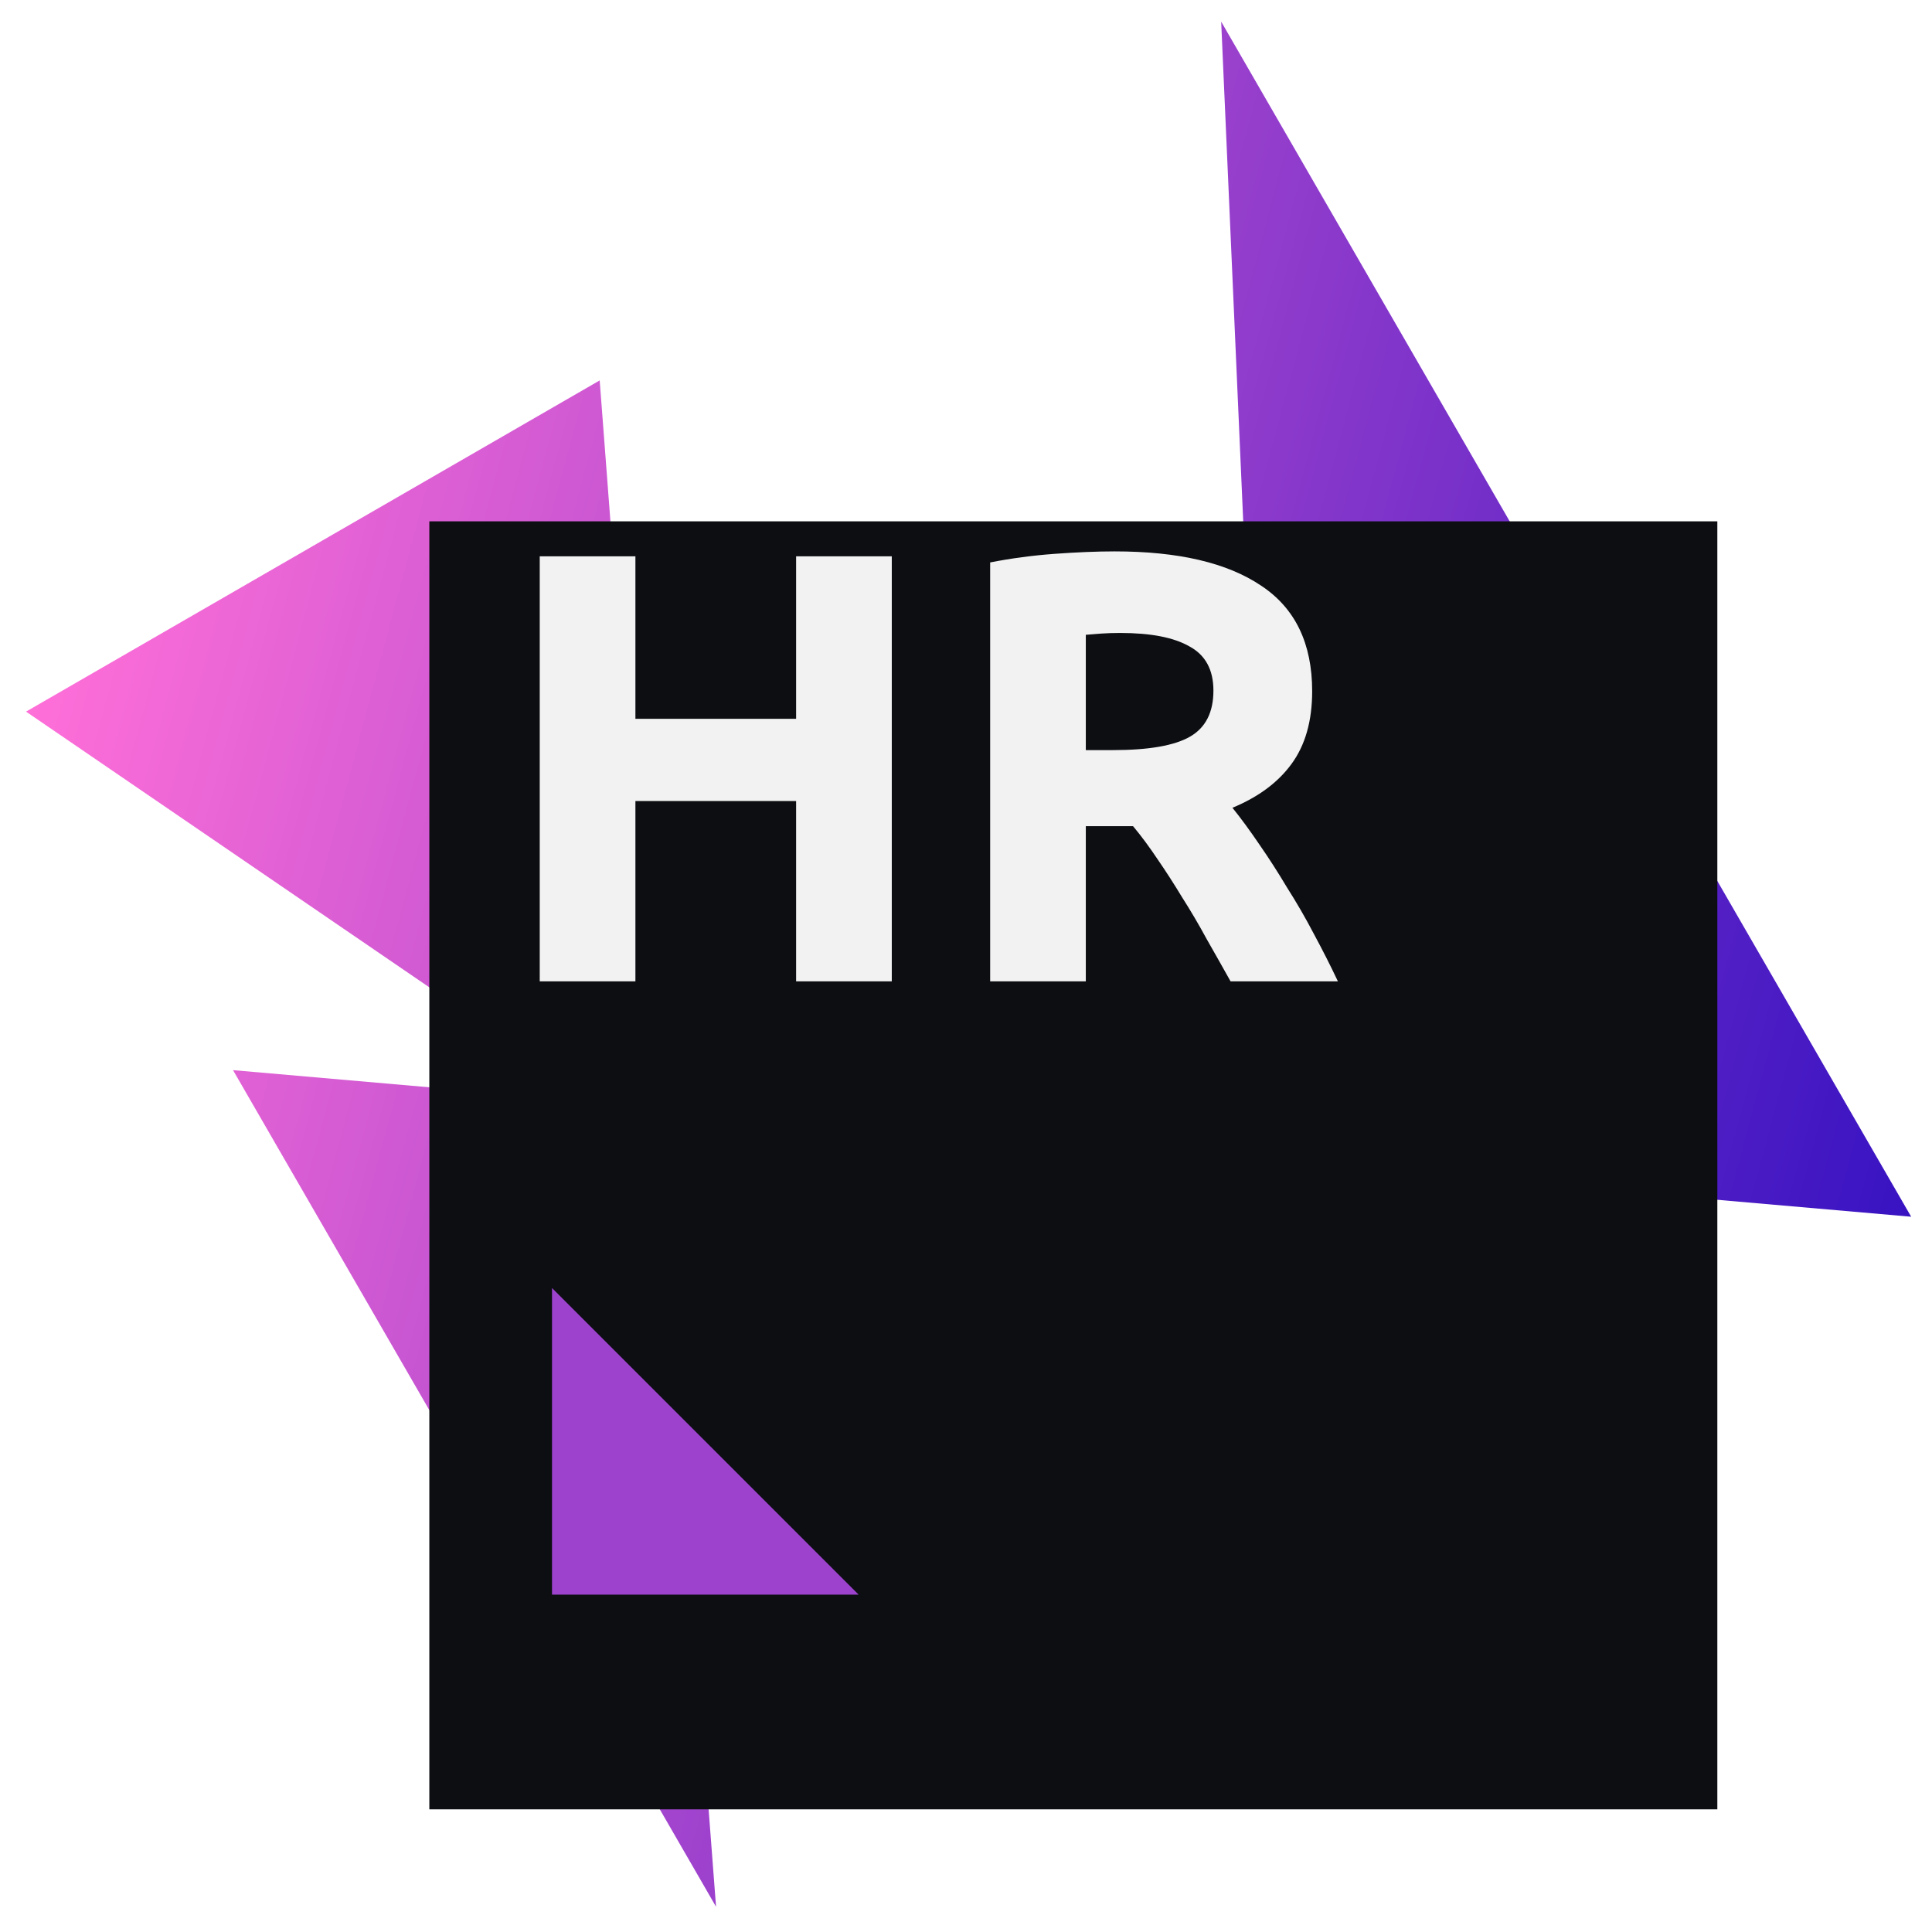
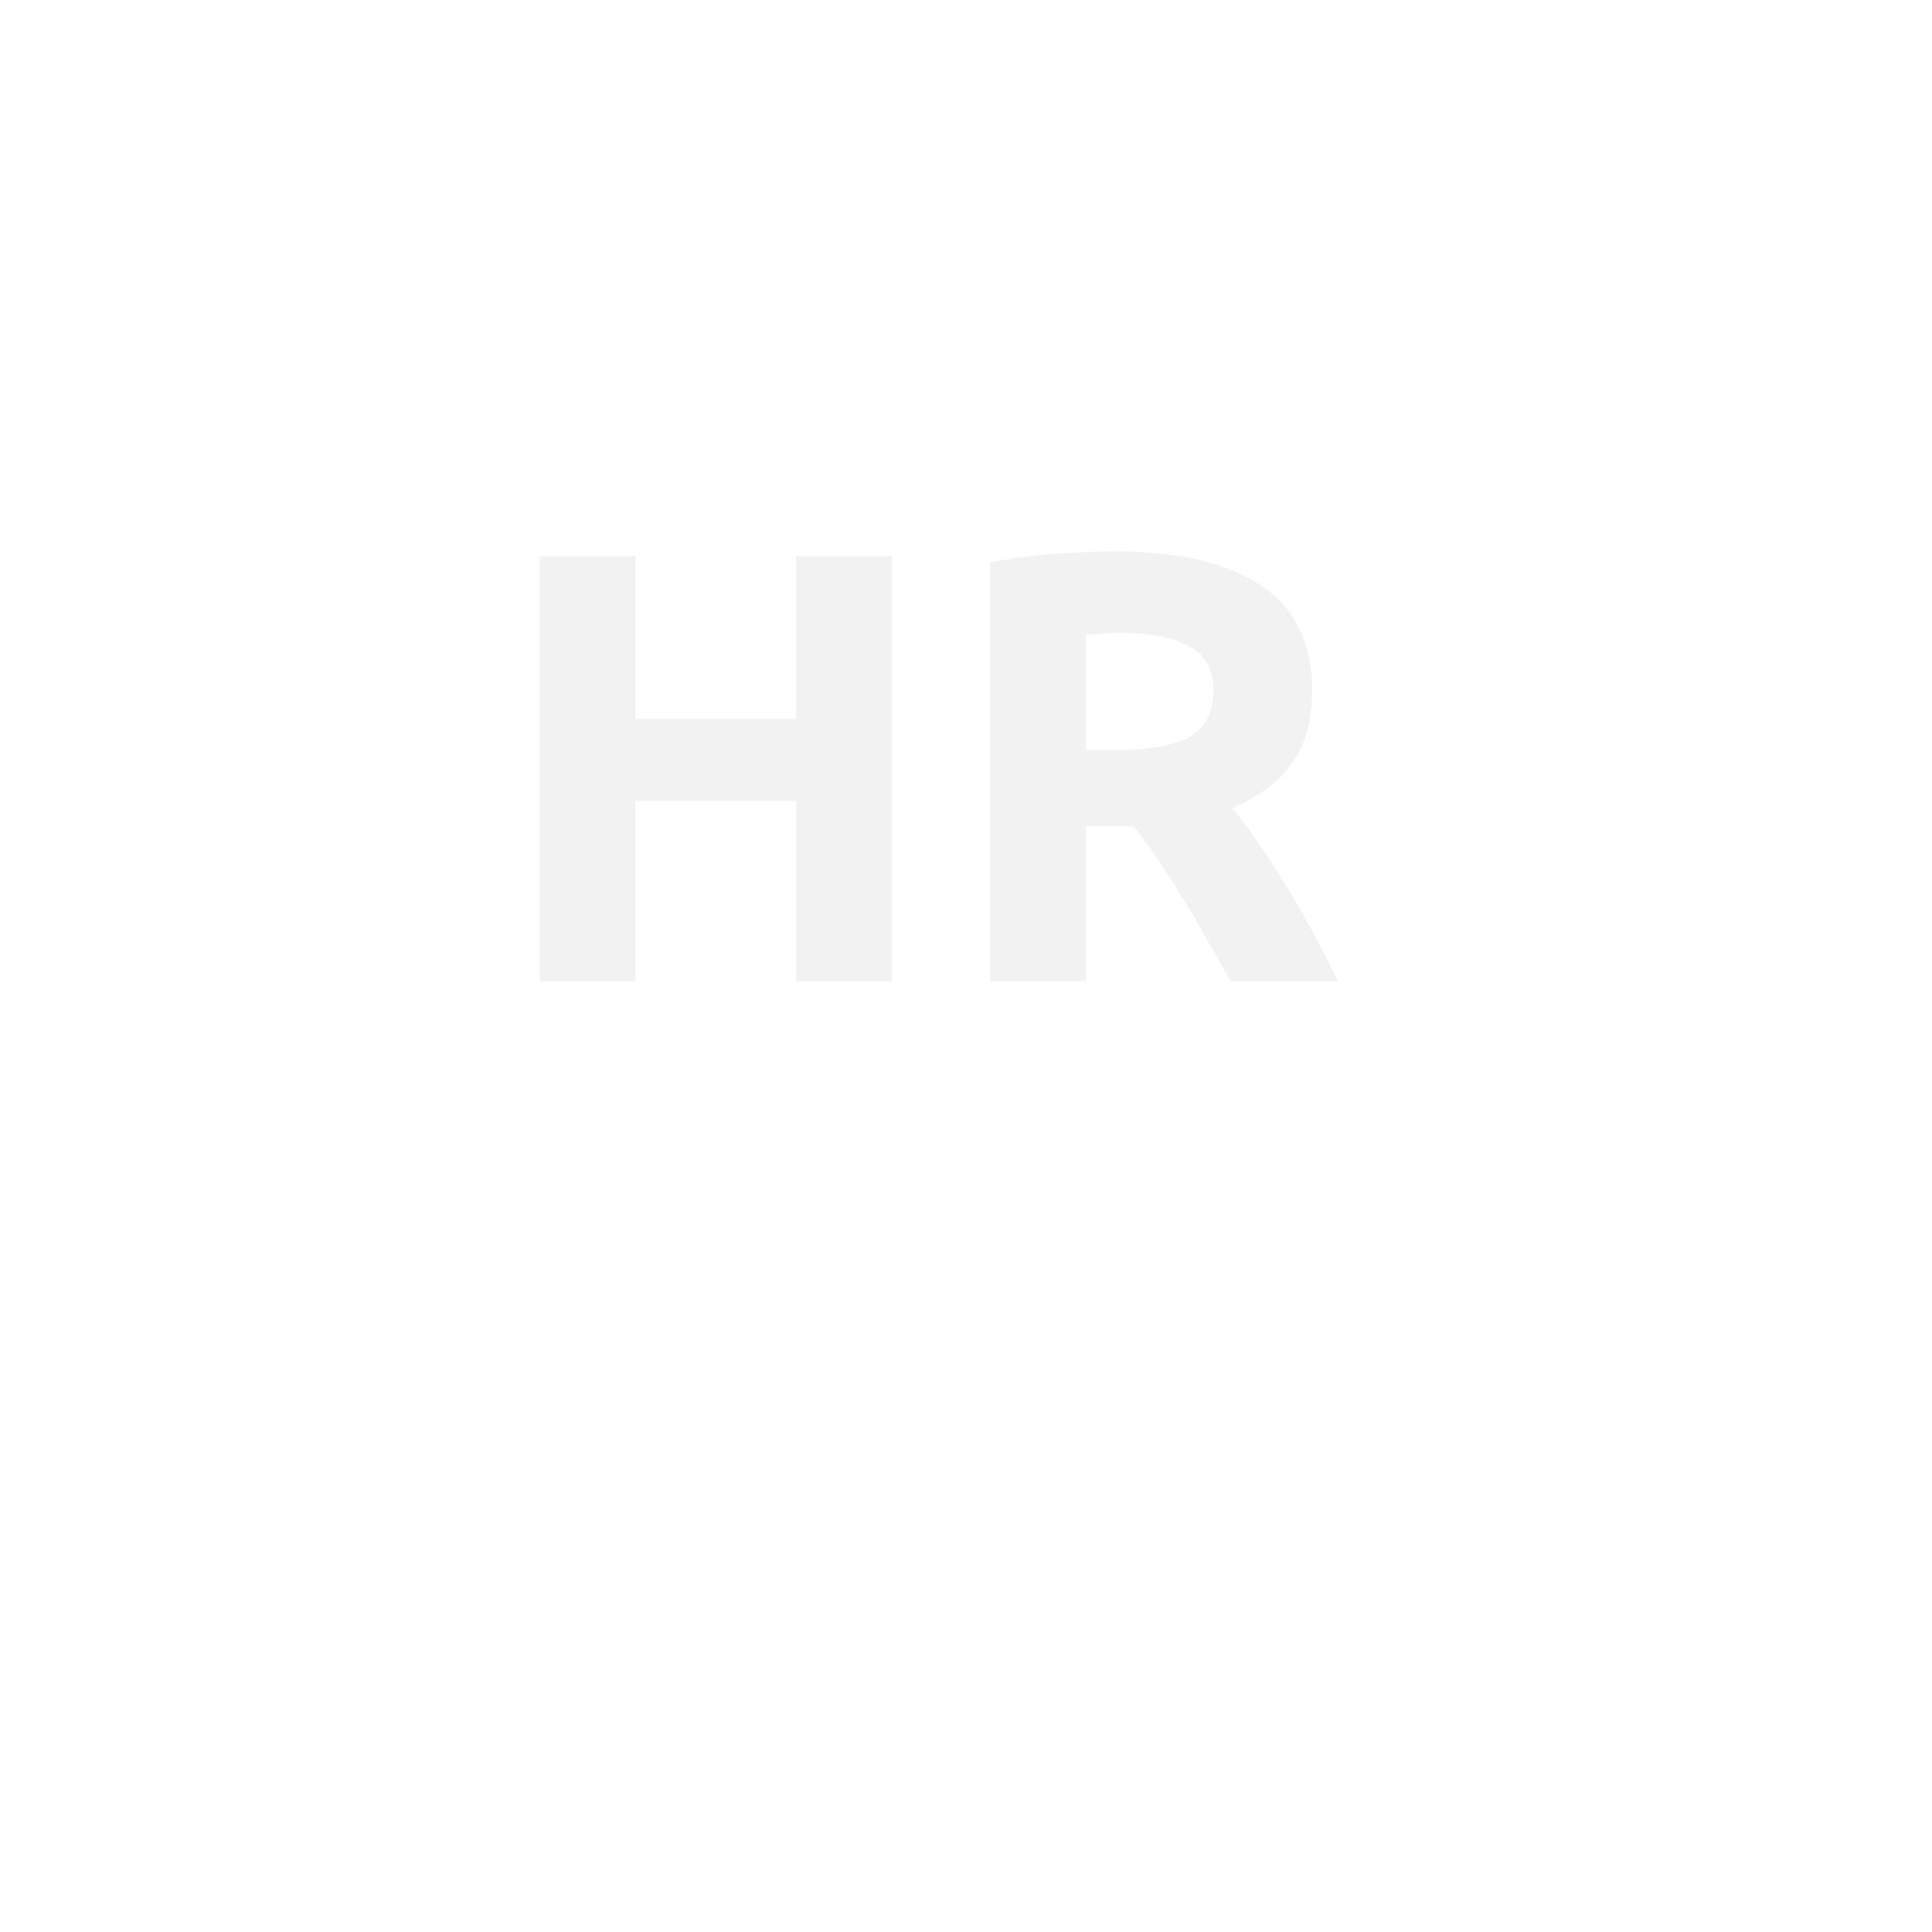
<svg xmlns="http://www.w3.org/2000/svg" width="63" height="63" viewBox="0 0 63 63" fill="none">
-   <path d="M0.849 23.205L42.056 51.376L39.821 0.705L62.321 39.676L7.599 34.896L23.349 62.176L19.555 12.405L0.849 23.205Z" fill="url(#paint0_linear_296_145)" />
  <g filter="url(#filter0_d_296_145)">
-     <rect x="14" y="13" width="42" height="42" fill="#0C0E12" />
-   </g>
+     </g>
  <path d="M25.96 18.14H29.08V32H25.96V26.12H20.72V32H17.6V18.14H20.72V23.44H25.96V18.14ZM36.347 17.98C38.428 17.98 40.021 18.353 41.127 19.1C42.234 19.833 42.788 20.98 42.788 22.54C42.788 23.513 42.561 24.307 42.108 24.92C41.667 25.52 41.028 25.993 40.188 26.34C40.468 26.687 40.761 27.087 41.068 27.54C41.374 27.98 41.674 28.447 41.968 28.94C42.274 29.42 42.568 29.927 42.847 30.46C43.127 30.98 43.388 31.493 43.627 32H40.127C39.874 31.547 39.614 31.087 39.347 30.62C39.094 30.153 38.828 29.7 38.547 29.26C38.281 28.82 38.014 28.407 37.748 28.02C37.481 27.62 37.214 27.26 36.947 26.94H35.407V32H32.288V18.34C32.968 18.207 33.667 18.113 34.388 18.06C35.121 18.007 35.774 17.98 36.347 17.98ZM36.528 20.64C36.301 20.64 36.094 20.647 35.907 20.66C35.734 20.673 35.568 20.687 35.407 20.7V24.46H36.288C37.461 24.46 38.301 24.313 38.807 24.02C39.314 23.727 39.568 23.227 39.568 22.52C39.568 21.84 39.307 21.36 38.788 21.08C38.281 20.787 37.528 20.64 36.528 20.64Z" fill="#F2F2F2" />
-   <path d="M18 42L28 52H18V42Z" fill="#9D42CD" />
  <defs>
    <filter id="filter0_d_296_145" x="10" y="13" width="50" height="50" filterUnits="userSpaceOnUse" color-interpolation-filters="sRGB">
      <feFlood flood-opacity="0" result="BackgroundImageFix" />
      <feColorMatrix in="SourceAlpha" type="matrix" values="0 0 0 0 0 0 0 0 0 0 0 0 0 0 0 0 0 0 127 0" result="hardAlpha" />
      <feOffset dy="4" />
      <feGaussianBlur stdDeviation="2" />
      <feComposite in2="hardAlpha" operator="out" />
      <feColorMatrix type="matrix" values="0 0 0 0 0 0 0 0 0 0 0 0 0 0 0 0 0 0 0.25 0" />
      <feBlend mode="normal" in2="BackgroundImageFix" result="effect1_dropShadow_296_145" />
      <feBlend mode="normal" in="SourceGraphic" in2="effect1_dropShadow_296_145" result="shape" />
    </filter>
    <linearGradient id="paint0_linear_296_145" x1="0.849" y1="23.205" x2="62.321" y2="39.676" gradientUnits="userSpaceOnUse">
      <stop stop-color="#FF6FD8" />
      <stop offset="1" stop-color="#3813C2" />
    </linearGradient>
  </defs>
</svg>